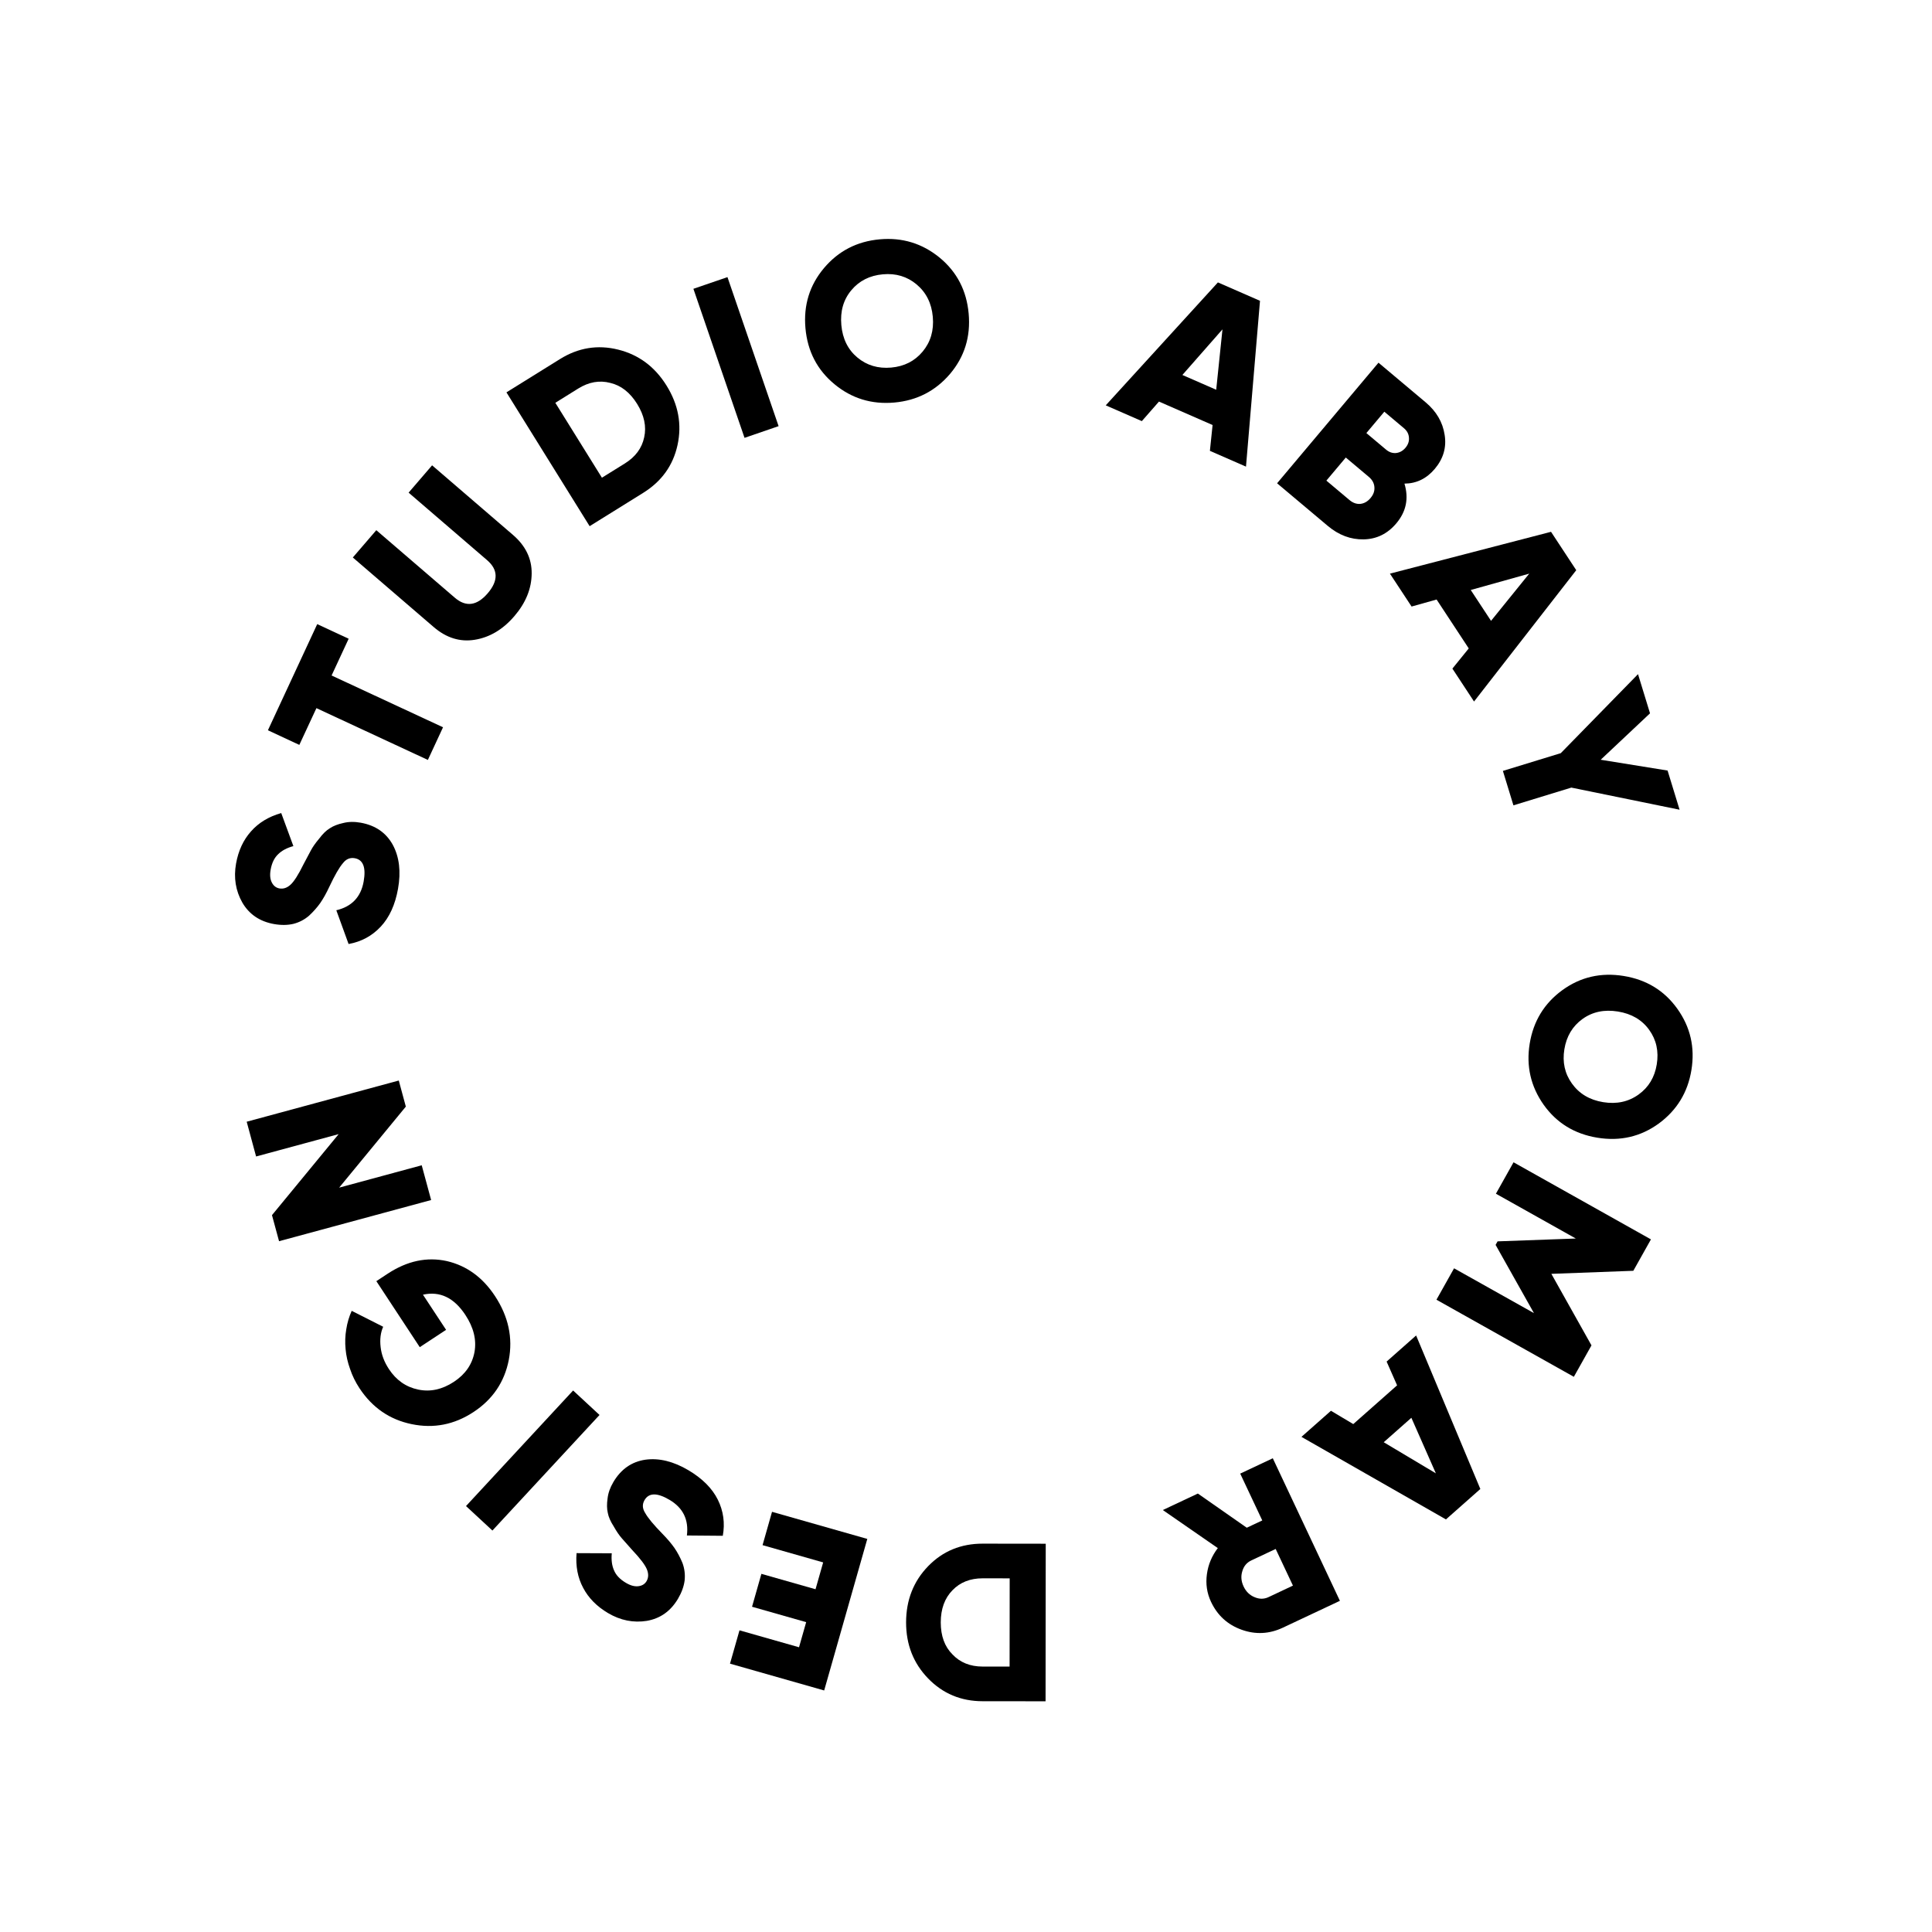
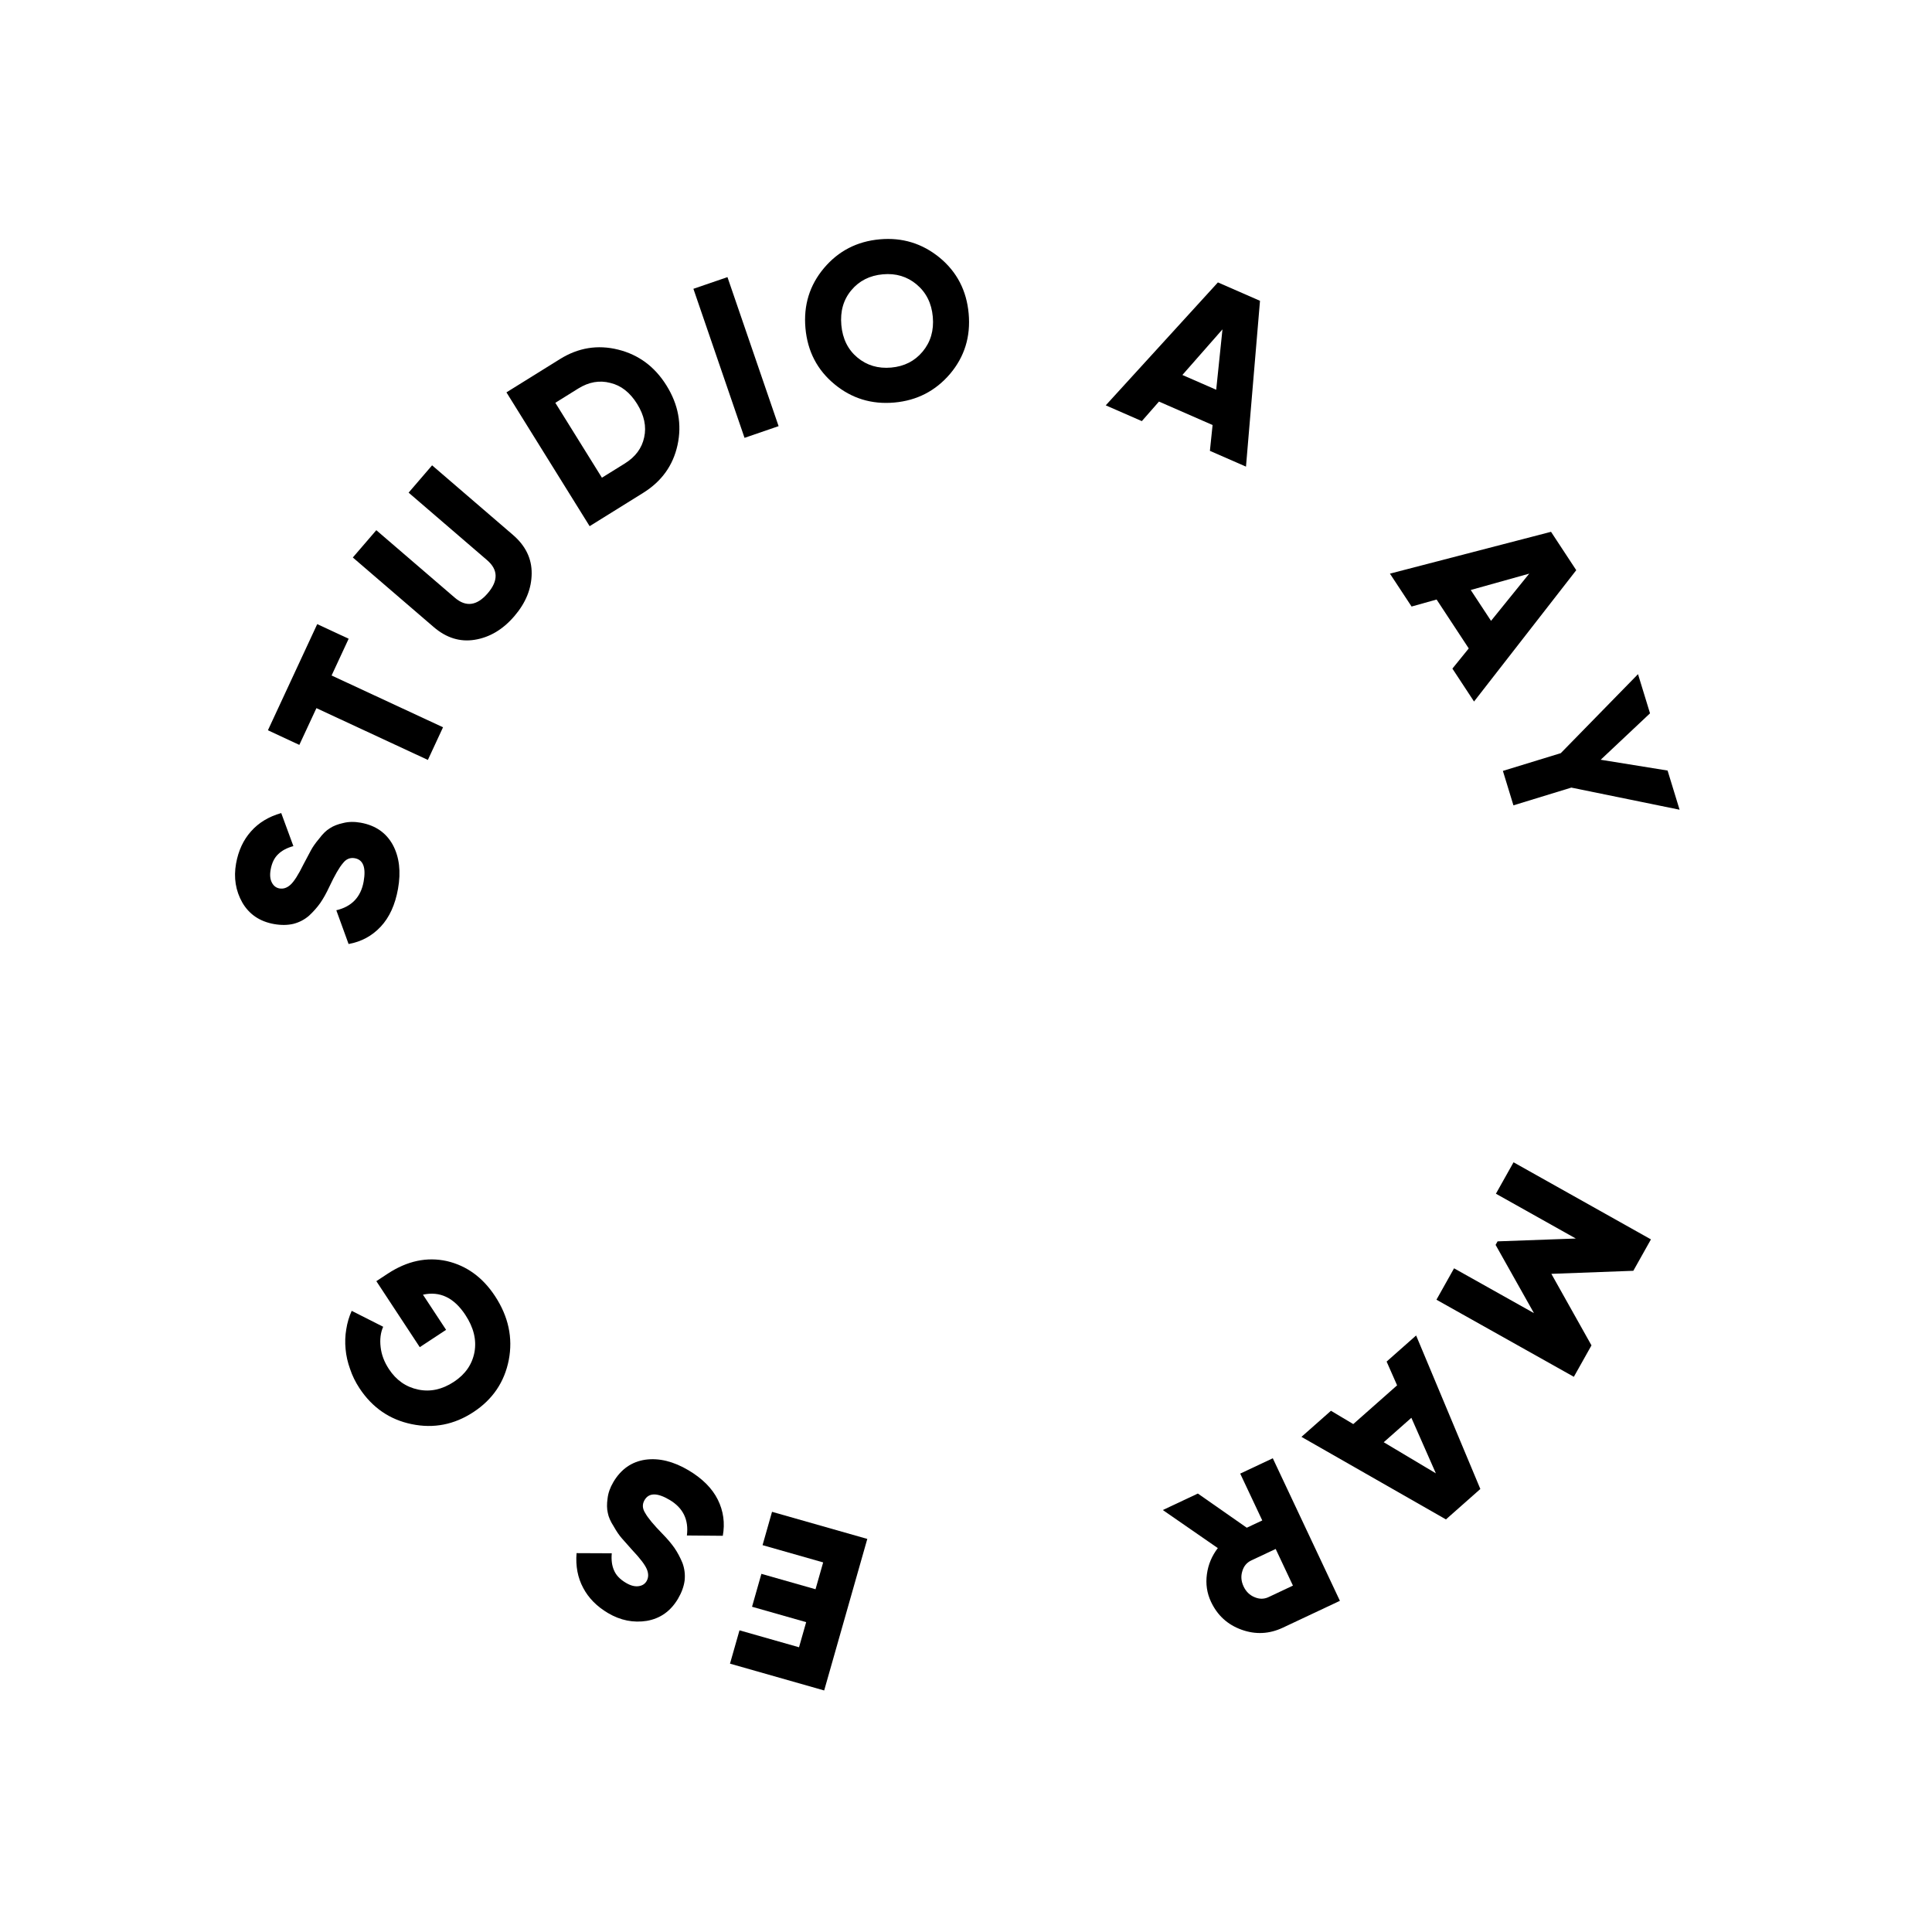
<svg xmlns="http://www.w3.org/2000/svg" width="103" height="103" viewBox="0 0 103 103" fill="none">
  <path d="M64.503 24.036L64.646 22.659L61.788 21.409L60.874 22.451L58.95 21.61L64.93 15.056L67.174 16.037L66.427 24.877L64.503 24.036ZM63.036 19.991L64.839 20.779L65.173 17.559L63.036 19.991Z" fill="black" />
-   <path d="M74.875 25.783C75.113 26.569 74.969 27.274 74.444 27.898C73.976 28.455 73.396 28.741 72.704 28.755C72.013 28.77 71.373 28.53 70.785 28.035L68.085 25.765L73.491 19.336L76.008 21.452C76.577 21.931 76.914 22.506 77.017 23.179C77.126 23.845 76.951 24.451 76.493 24.996C76.055 25.516 75.516 25.779 74.875 25.783ZM73.802 21.949L72.845 23.088L73.892 23.968C74.057 24.108 74.236 24.169 74.427 24.152C74.624 24.13 74.792 24.035 74.931 23.87C75.07 23.705 75.131 23.526 75.115 23.335C75.103 23.137 75.015 22.969 74.849 22.83L73.802 21.949ZM71.944 26.658C72.127 26.812 72.321 26.881 72.524 26.863C72.732 26.84 72.913 26.736 73.067 26.552C73.222 26.369 73.29 26.175 73.273 25.972C73.26 25.763 73.162 25.582 72.979 25.427L71.748 24.392L70.713 25.623L71.944 26.658Z" fill="black" />
  <path d="M77.431 35.645L78.303 34.569L76.589 31.962L75.255 32.336L74.101 30.582L82.689 28.352L84.034 30.398L78.585 37.4L77.431 35.645ZM78.409 31.454L79.491 33.099L81.527 30.582L78.409 31.454Z" fill="black" />
  <path d="M89.543 43.168L83.772 41.989L80.685 42.935L80.123 41.099L83.209 40.153L87.327 35.941L87.967 38.029L85.337 40.504L88.903 41.08L89.543 43.168Z" fill="black" />
-   <path d="M82.297 58.899C81.606 57.919 81.358 56.833 81.552 55.64C81.748 54.44 82.328 53.489 83.293 52.787C84.259 52.086 85.35 51.834 86.566 52.032C87.782 52.23 88.736 52.815 89.428 53.787C90.121 54.759 90.37 55.846 90.174 57.046C89.98 58.238 89.399 59.189 88.433 59.899C87.467 60.6 86.376 60.852 85.16 60.654C83.944 60.456 82.99 59.871 82.297 58.899ZM84.368 54.324C83.836 54.708 83.513 55.247 83.4 55.942C83.288 56.629 83.423 57.238 83.807 57.771C84.197 58.313 84.751 58.642 85.469 58.759C86.188 58.876 86.818 58.74 87.36 58.35C87.892 57.967 88.215 57.431 88.326 56.745C88.44 56.05 88.305 55.436 87.921 54.903C87.538 54.371 86.983 54.045 86.257 53.927C85.53 53.809 84.901 53.941 84.368 54.324Z" fill="black" />
  <path d="M83.906 73.401L76.581 69.291L77.52 67.617L81.779 70.006L79.734 66.368L79.84 66.18L84.011 66.029L79.751 63.64L80.691 61.965L88.016 66.075L87.077 67.749L82.707 67.912L84.846 71.726L83.906 73.401Z" fill="black" />
  <path d="M70.957 75.212L72.146 75.922L74.483 73.856L73.924 72.589L75.497 71.198L78.921 79.382L77.087 81.004L69.384 76.603L70.957 75.212ZM75.244 75.586L73.77 76.889L76.55 78.548L75.244 75.586Z" fill="black" />
  <path d="M63.861 79.625L66.469 81.447L67.295 81.059L66.119 78.562L67.856 77.744L71.434 85.344L68.394 86.775C67.67 87.116 66.936 87.152 66.191 86.884C65.445 86.616 64.902 86.12 64.562 85.396C64.344 84.933 64.271 84.441 64.344 83.92C64.414 83.41 64.607 82.948 64.925 82.533L61.993 80.504L63.861 79.625ZM68.93 84.533L68.01 82.579L66.707 83.192C66.469 83.305 66.31 83.494 66.232 83.761C66.147 84.031 66.169 84.303 66.299 84.578C66.428 84.853 66.624 85.044 66.886 85.15C67.142 85.26 67.388 85.259 67.627 85.147L68.93 84.533Z" fill="black" />
-   <path d="M52.382 90.697C51.23 90.695 50.263 90.29 49.48 89.482C48.696 88.673 48.305 87.677 48.306 86.493C48.308 85.301 48.701 84.301 49.485 83.494C50.262 82.695 51.23 82.295 52.391 82.296L55.751 82.3L55.742 90.7L52.382 90.697ZM52.389 84.144C51.725 84.144 51.188 84.355 50.78 84.779C50.364 85.203 50.155 85.774 50.154 86.494C50.154 87.214 50.361 87.783 50.777 88.199C51.184 88.631 51.72 88.848 52.384 88.849L53.824 88.85L53.829 84.146L52.389 84.144Z" fill="black" />
  <path d="M43.885 83.296L40.654 82.376L41.159 80.599L46.238 82.044L43.939 90.123L38.918 88.694L39.424 86.917L42.598 87.82L42.979 86.481L40.093 85.66L40.592 83.906L43.478 84.727L43.885 83.296Z" fill="black" />
  <path d="M36.699 78.38C37.442 78.82 37.965 79.343 38.267 79.948C38.568 80.554 38.657 81.197 38.534 81.877L36.62 81.861C36.726 81.022 36.417 80.388 35.694 79.961C35.04 79.574 34.597 79.577 34.365 79.969C34.234 80.19 34.243 80.418 34.392 80.654C34.535 80.916 34.844 81.289 35.319 81.774C35.58 82.04 35.793 82.292 35.96 82.53C36.119 82.763 36.26 83.028 36.383 83.323C36.494 83.622 36.533 83.933 36.5 84.257C36.459 84.577 36.341 84.902 36.146 85.233C35.755 85.894 35.202 86.287 34.486 86.412C33.768 86.527 33.078 86.388 32.417 85.998C31.818 85.643 31.376 85.196 31.092 84.656C30.8 84.112 30.682 83.494 30.738 82.802L32.615 82.81C32.583 83.163 32.623 83.466 32.734 83.717C32.841 83.976 33.053 84.199 33.37 84.386C33.618 84.533 33.843 84.592 34.046 84.563C34.238 84.537 34.379 84.448 34.469 84.297C34.574 84.118 34.583 83.914 34.495 83.685C34.405 83.446 34.139 83.094 33.699 82.629L33.155 82.015C33.016 81.858 32.871 81.647 32.721 81.381C32.547 81.111 32.44 80.867 32.402 80.649C32.352 80.434 32.349 80.18 32.391 79.889C32.422 79.601 32.525 79.309 32.7 79.013C33.107 78.324 33.677 77.927 34.409 77.82C35.136 77.721 35.9 77.908 36.699 78.38Z" fill="black" />
-   <path d="M26.252 81.597L24.844 80.292L30.554 74.131L31.962 75.436L26.252 81.597Z" fill="black" />
  <path d="M20.064 68.302L20.666 67.906C21.709 67.22 22.763 66.996 23.829 67.233C24.881 67.48 25.735 68.101 26.39 69.097C27.106 70.186 27.351 71.323 27.124 72.506C26.892 73.683 26.265 74.608 25.243 75.28C24.22 75.953 23.121 76.168 21.947 75.925C20.773 75.683 19.845 75.043 19.163 74.007C18.948 73.68 18.781 73.339 18.664 72.986C18.535 72.63 18.455 72.275 18.424 71.922C18.389 71.563 18.401 71.21 18.461 70.864C18.514 70.523 18.61 70.196 18.75 69.884L20.428 70.733C20.289 71.045 20.244 71.406 20.292 71.814C20.336 72.216 20.483 72.608 20.734 72.989C21.125 73.584 21.648 73.948 22.301 74.083C22.944 74.216 23.576 74.078 24.198 73.669C24.806 73.269 25.172 72.741 25.296 72.085C25.413 71.434 25.252 70.774 24.812 70.105C24.206 69.183 23.451 68.822 22.549 69.023L23.782 70.897L22.379 71.821L20.064 68.302Z" fill="black" />
-   <path d="M13.653 61.655L13.152 59.802L21.26 57.606L21.636 58.996L18.081 63.316L22.483 62.124L22.985 63.977L14.877 66.172L14.5 64.782L18.055 60.463L13.653 61.655Z" fill="black" />
  <path d="M21.219 47.386C21.067 48.236 20.76 48.908 20.297 49.403C19.835 49.897 19.264 50.206 18.584 50.328L17.93 48.529C18.753 48.334 19.239 47.824 19.387 46.997C19.52 46.249 19.363 45.835 18.914 45.754C18.662 45.709 18.451 45.798 18.282 46.019C18.087 46.244 17.845 46.664 17.556 47.279C17.399 47.617 17.237 47.905 17.073 48.144C16.91 48.374 16.711 48.599 16.477 48.817C16.236 49.026 15.958 49.172 15.643 49.253C15.329 49.327 14.983 49.33 14.605 49.263C13.849 49.127 13.287 48.747 12.92 48.12C12.562 47.487 12.45 46.793 12.585 46.037C12.708 45.352 12.973 44.781 13.379 44.326C13.787 43.862 14.325 43.536 14.993 43.346L15.641 45.108C15.299 45.201 15.03 45.344 14.833 45.537C14.628 45.727 14.493 46.004 14.428 46.366C14.378 46.65 14.401 46.882 14.499 47.062C14.59 47.232 14.723 47.333 14.896 47.364C15.101 47.401 15.295 47.338 15.478 47.176C15.671 47.007 15.908 46.635 16.19 46.06L16.575 45.336C16.673 45.151 16.82 44.941 17.017 44.708C17.209 44.45 17.401 44.265 17.591 44.153C17.776 44.031 18.012 43.939 18.299 43.877C18.58 43.805 18.89 43.8 19.228 43.86C20.016 44.001 20.587 44.396 20.943 45.044C21.29 45.692 21.382 46.472 21.219 47.386Z" fill="black" />
  <path d="M16.912 33.274L18.588 34.053L17.678 36.012L23.619 38.773L22.811 40.514L16.869 37.753L15.958 39.712L14.283 38.933L16.912 33.274Z" fill="black" />
  <path d="M18.81 29.721L20.062 28.266L24.247 31.865C24.841 32.377 25.426 32.298 26 31.631C26.573 30.964 26.563 30.375 25.969 29.864L21.784 26.264L23.036 24.808L27.348 28.518C28.021 29.097 28.354 29.784 28.345 30.578C28.338 31.385 28.029 32.142 27.419 32.852C26.808 33.562 26.105 33.98 25.309 34.108C24.525 34.235 23.796 34.009 23.122 33.43L18.81 29.721Z" fill="black" />
  <path d="M29.853 19.144C30.831 18.535 31.866 18.367 32.959 18.64C34.051 18.912 34.91 19.551 35.535 20.556C36.165 21.568 36.36 22.625 36.121 23.725C35.884 24.814 35.273 25.665 34.288 26.277L31.435 28.052L27 20.918L29.853 19.144ZM33.313 24.708C33.877 24.357 34.22 23.894 34.342 23.319C34.472 22.739 34.346 22.143 33.966 21.532C33.586 20.921 33.109 20.548 32.536 20.414C31.962 20.263 31.393 20.363 30.829 20.713L29.606 21.474L32.09 25.468L33.313 24.708Z" fill="black" />
  <path d="M36.967 15.397L38.783 14.774L41.509 22.719L39.693 23.343L36.967 15.397Z" fill="black" />
  <path d="M50.654 19.928C49.877 20.841 48.886 21.352 47.683 21.46C46.472 21.569 45.407 21.243 44.487 20.482C43.567 19.722 43.052 18.728 42.941 17.501C42.831 16.274 43.161 15.204 43.93 14.291C44.7 13.379 45.69 12.868 46.901 12.759C48.104 12.651 49.169 12.977 50.097 13.737C51.017 14.498 51.532 15.492 51.642 16.718C51.753 17.946 51.423 19.015 50.654 19.928ZM45.708 19.059C46.212 19.48 46.814 19.659 47.516 19.596C48.209 19.533 48.766 19.25 49.186 18.747C49.614 18.234 49.795 17.616 49.73 16.89C49.665 16.165 49.376 15.589 48.864 15.161C48.36 14.741 47.762 14.561 47.069 14.624C46.367 14.687 45.806 14.97 45.386 15.474C44.965 15.977 44.788 16.596 44.854 17.329C44.92 18.062 45.205 18.639 45.708 19.059Z" fill="black" />
</svg>